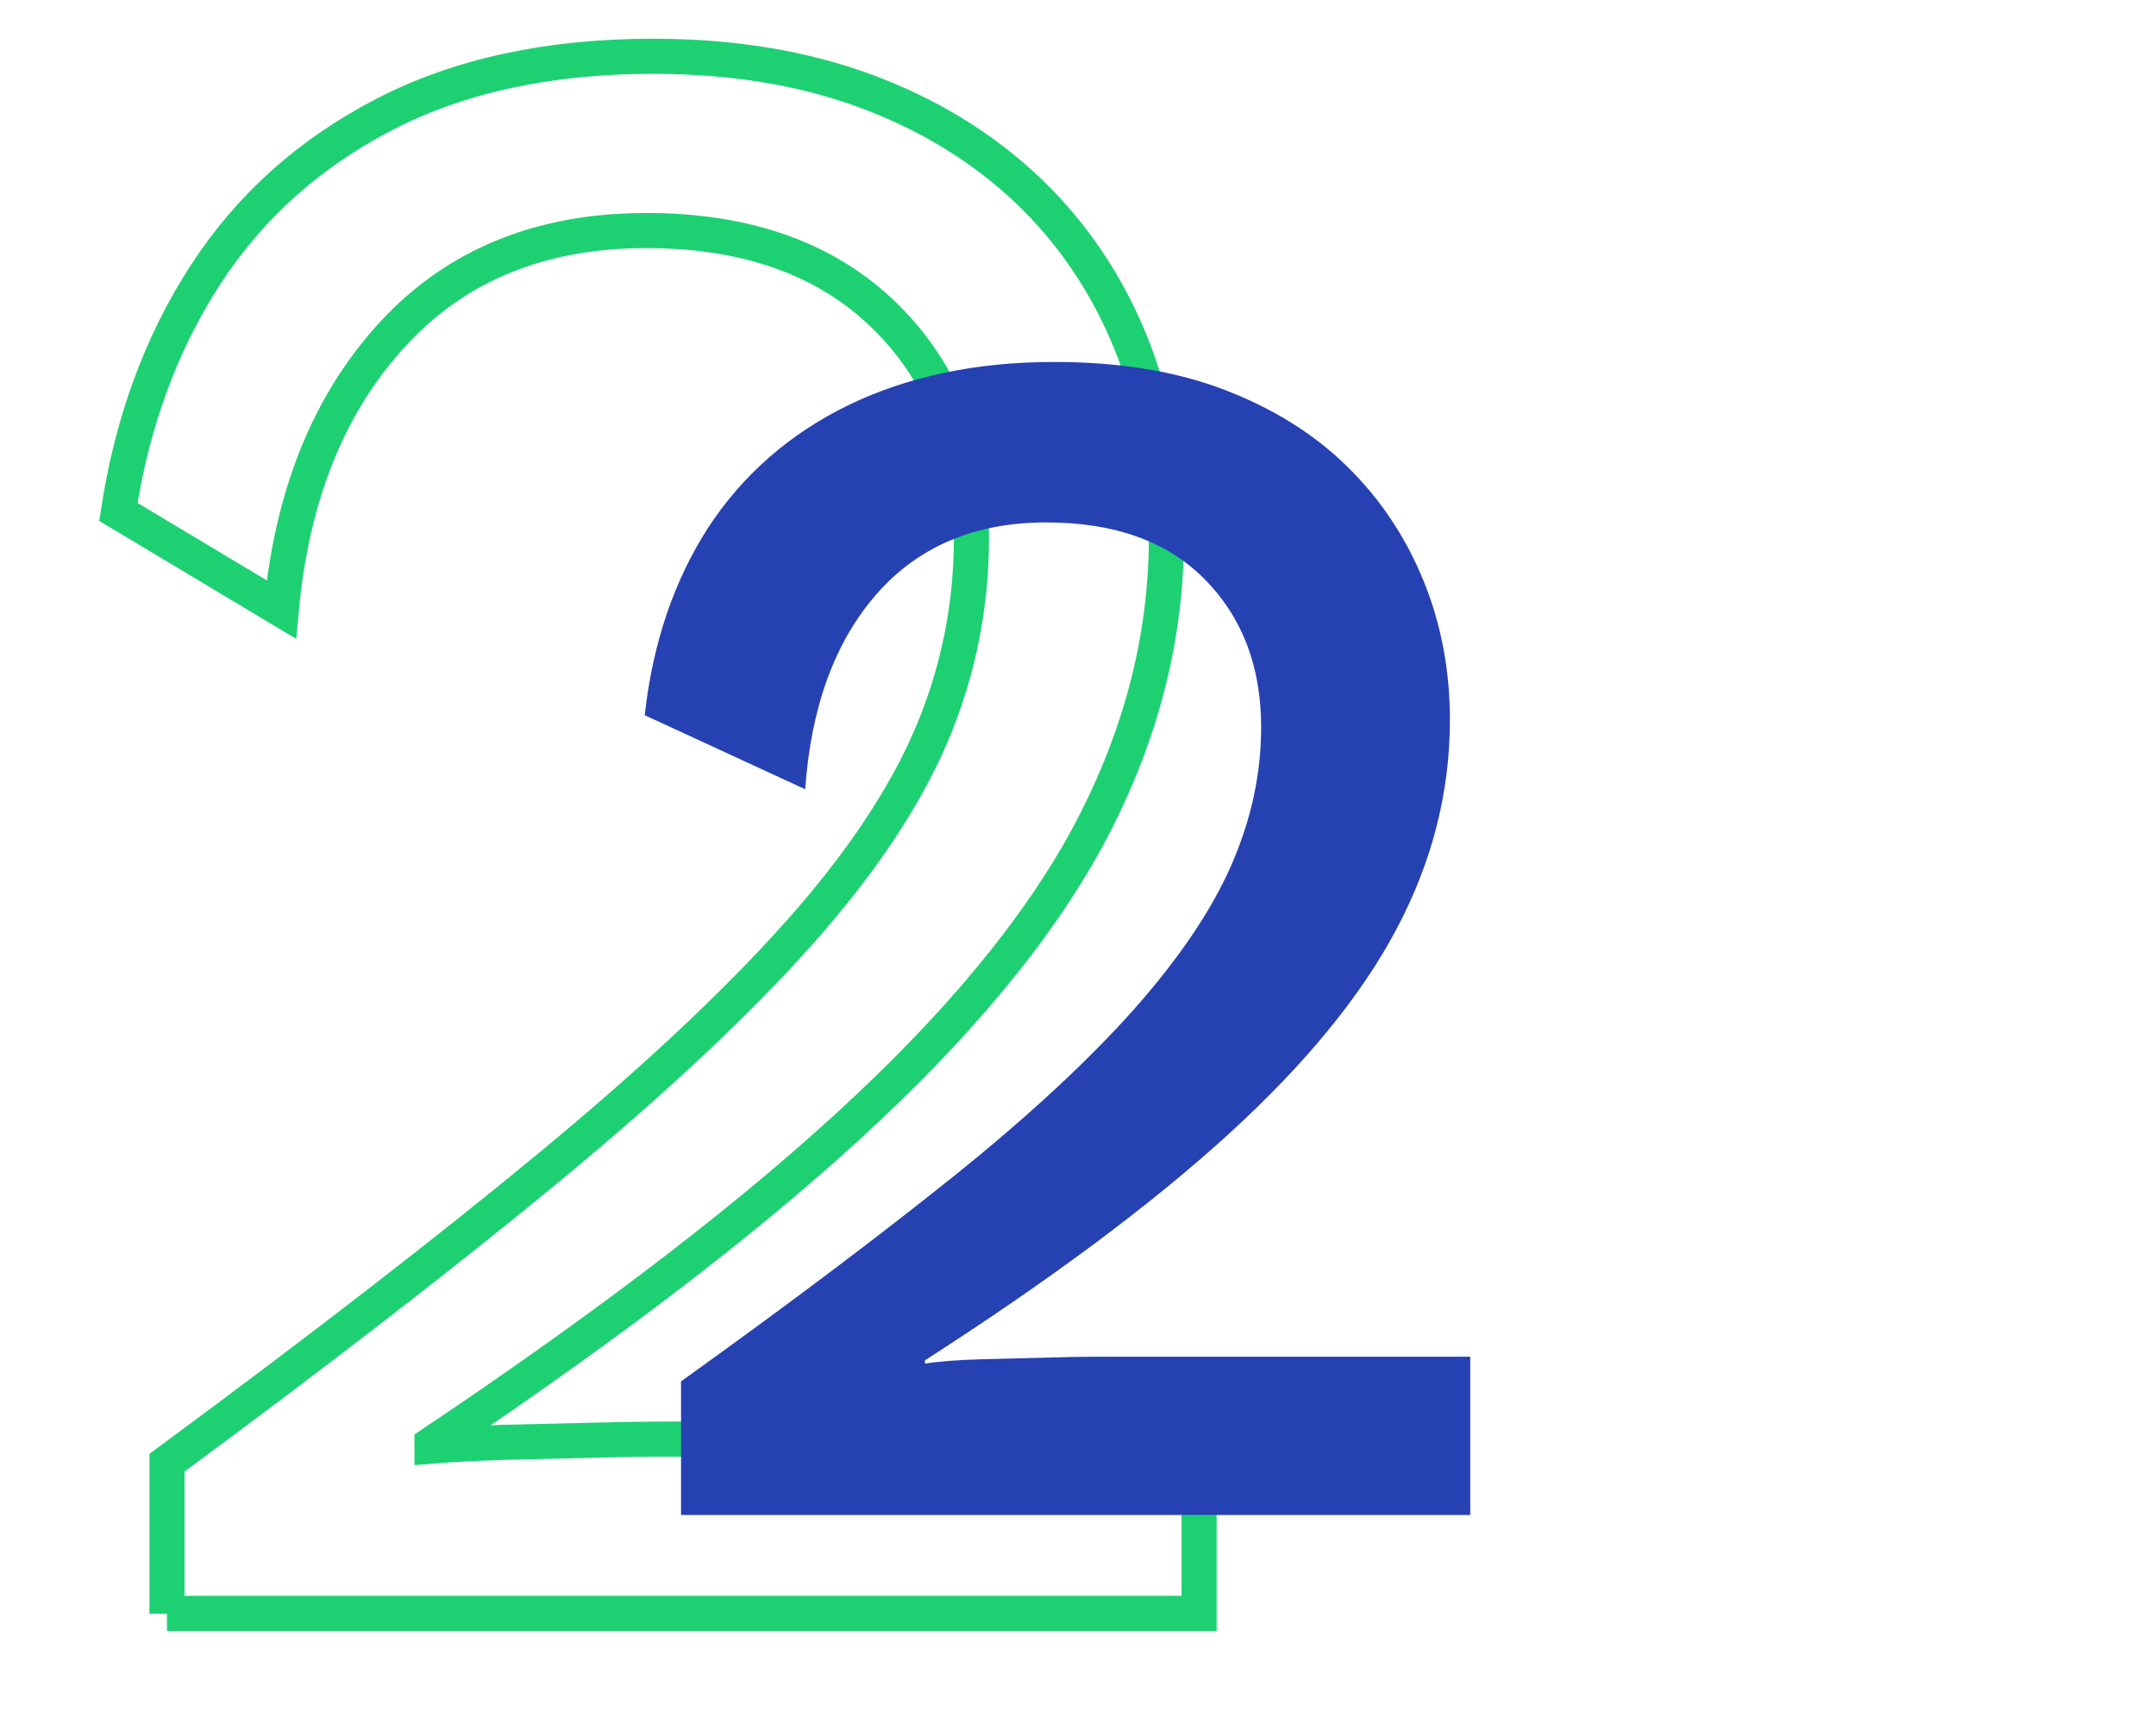
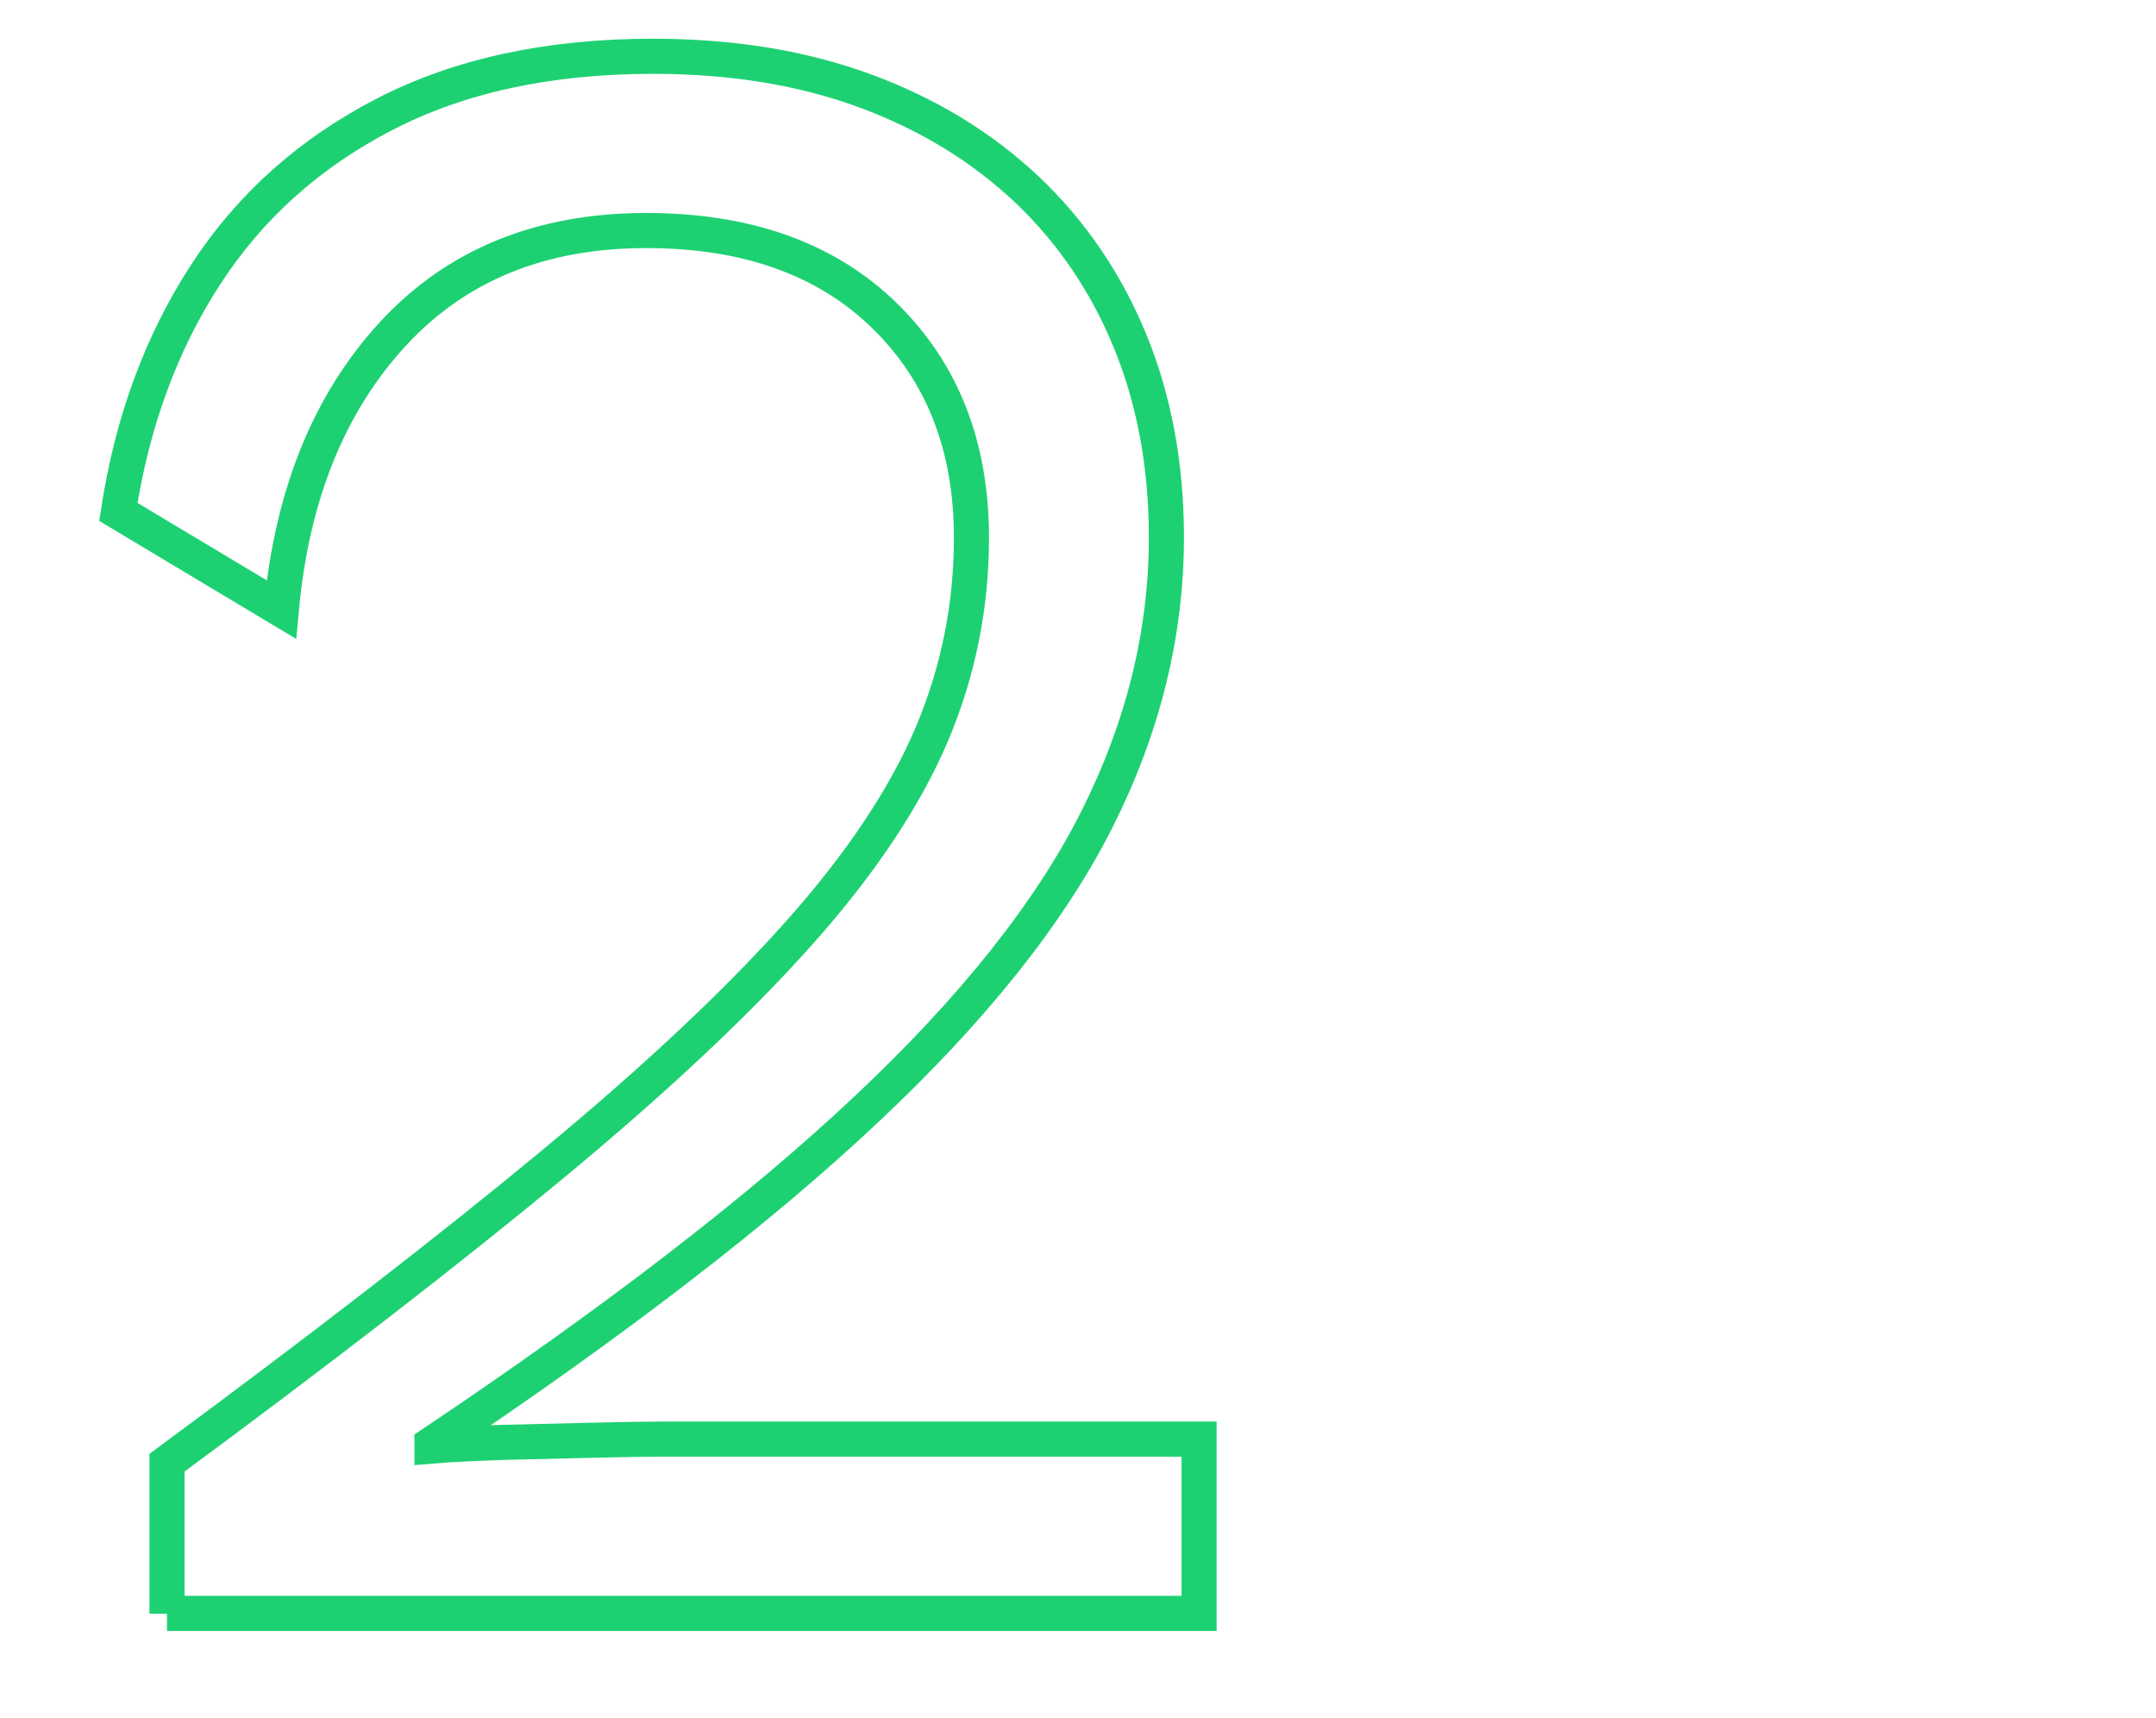
<svg xmlns="http://www.w3.org/2000/svg" version="1.1" id="Livello_1" x="0px" y="0px" viewBox="0 0 593.9 473.3" style="enable-background:new 0 0 593.9 473.3;" xml:space="preserve">
  <style type="text/css">
	.st0{fill:none;stroke:#1DD172;stroke-width:9.669;stroke-miterlimit:10;}
	.st1{fill:#2641B2;}
</style>
  <g>
    <g>
      <path class="st0" d="M46,444.5v-41.6c42.3-31.2,77.6-58.5,106-82c28.4-23.5,51.1-44.8,68.2-64c17.1-19.2,29.2-37.5,36.5-54.7    c7.3-17.3,10.9-35.3,10.9-54.1c0-25.2-8-45.6-24-61.2c-16-15.6-37.9-23.4-65.6-23.4c-29,0-52.3,9.5-69.8,28.5    c-17.5,19-27.8,44.3-30.7,75.9L32.6,141c3.8-24.8,11.8-46.5,24-65.3c12.2-18.8,28.6-33.5,49.3-44.2c20.7-10.7,45.4-16,74-16    c21.8,0,41.3,3.2,58.6,9.6c17.3,6.4,32.1,15.5,44.5,27.2C295.3,64,304.8,78,311.4,94.2c6.6,16.2,9.9,34.2,9.9,53.8    c0,26.5-6.4,52.4-19.2,77.8c-12.8,25.4-33.9,52-63.4,79.7c-29.5,27.8-69.4,58.5-119.7,92.2v0.6c4.7-0.4,11.2-0.7,19.5-1    c8.3-0.2,16.6-0.4,25-0.6c8.3-0.2,14.6-0.3,18.9-0.3h147.9v48H46z" />
    </g>
    <g>
-       <path class="st1" d="M187.6,417.5v-37c30-21.5,55.2-40.5,75.6-56.9c20.4-16.4,36.7-31.6,49.1-45.5c12.3-13.9,21.3-27.1,26.8-39.6    c5.5-12.5,8.3-25.2,8.3-38.2c0-16.7-5.2-30.3-15.6-40.8s-25-15.6-43.6-15.6c-19.6,0-35.2,6.6-46.7,19.7    c-11.5,13.1-18.1,31.1-19.7,53.8L177.6,197c2.2-19.9,8.1-37.1,17.5-51.7c9.5-14.5,22.4-25.8,38.6-33.7    c16.3-7.9,35.2-11.9,56.7-11.9c17.7,0,33.3,2.5,46.7,7.6c13.4,5.1,24.7,12.1,33.9,21.1c9.2,9,16.2,19.5,21.1,31.5    c4.9,12,7.3,24.8,7.3,38.4c0,19.9-4.9,39.1-14.7,57.6c-9.8,18.5-25.3,37.4-46.5,56.7c-21.2,19.3-49,40-83.4,62.1v0.9    c3.8-0.6,9-1,15.6-1.2c6.6-0.2,13.3-0.3,19.9-0.5c6.6-0.2,12-0.2,16.1-0.2h98.6v43.6H187.6z" />
-     </g>
+       </g>
  </g>
</svg>